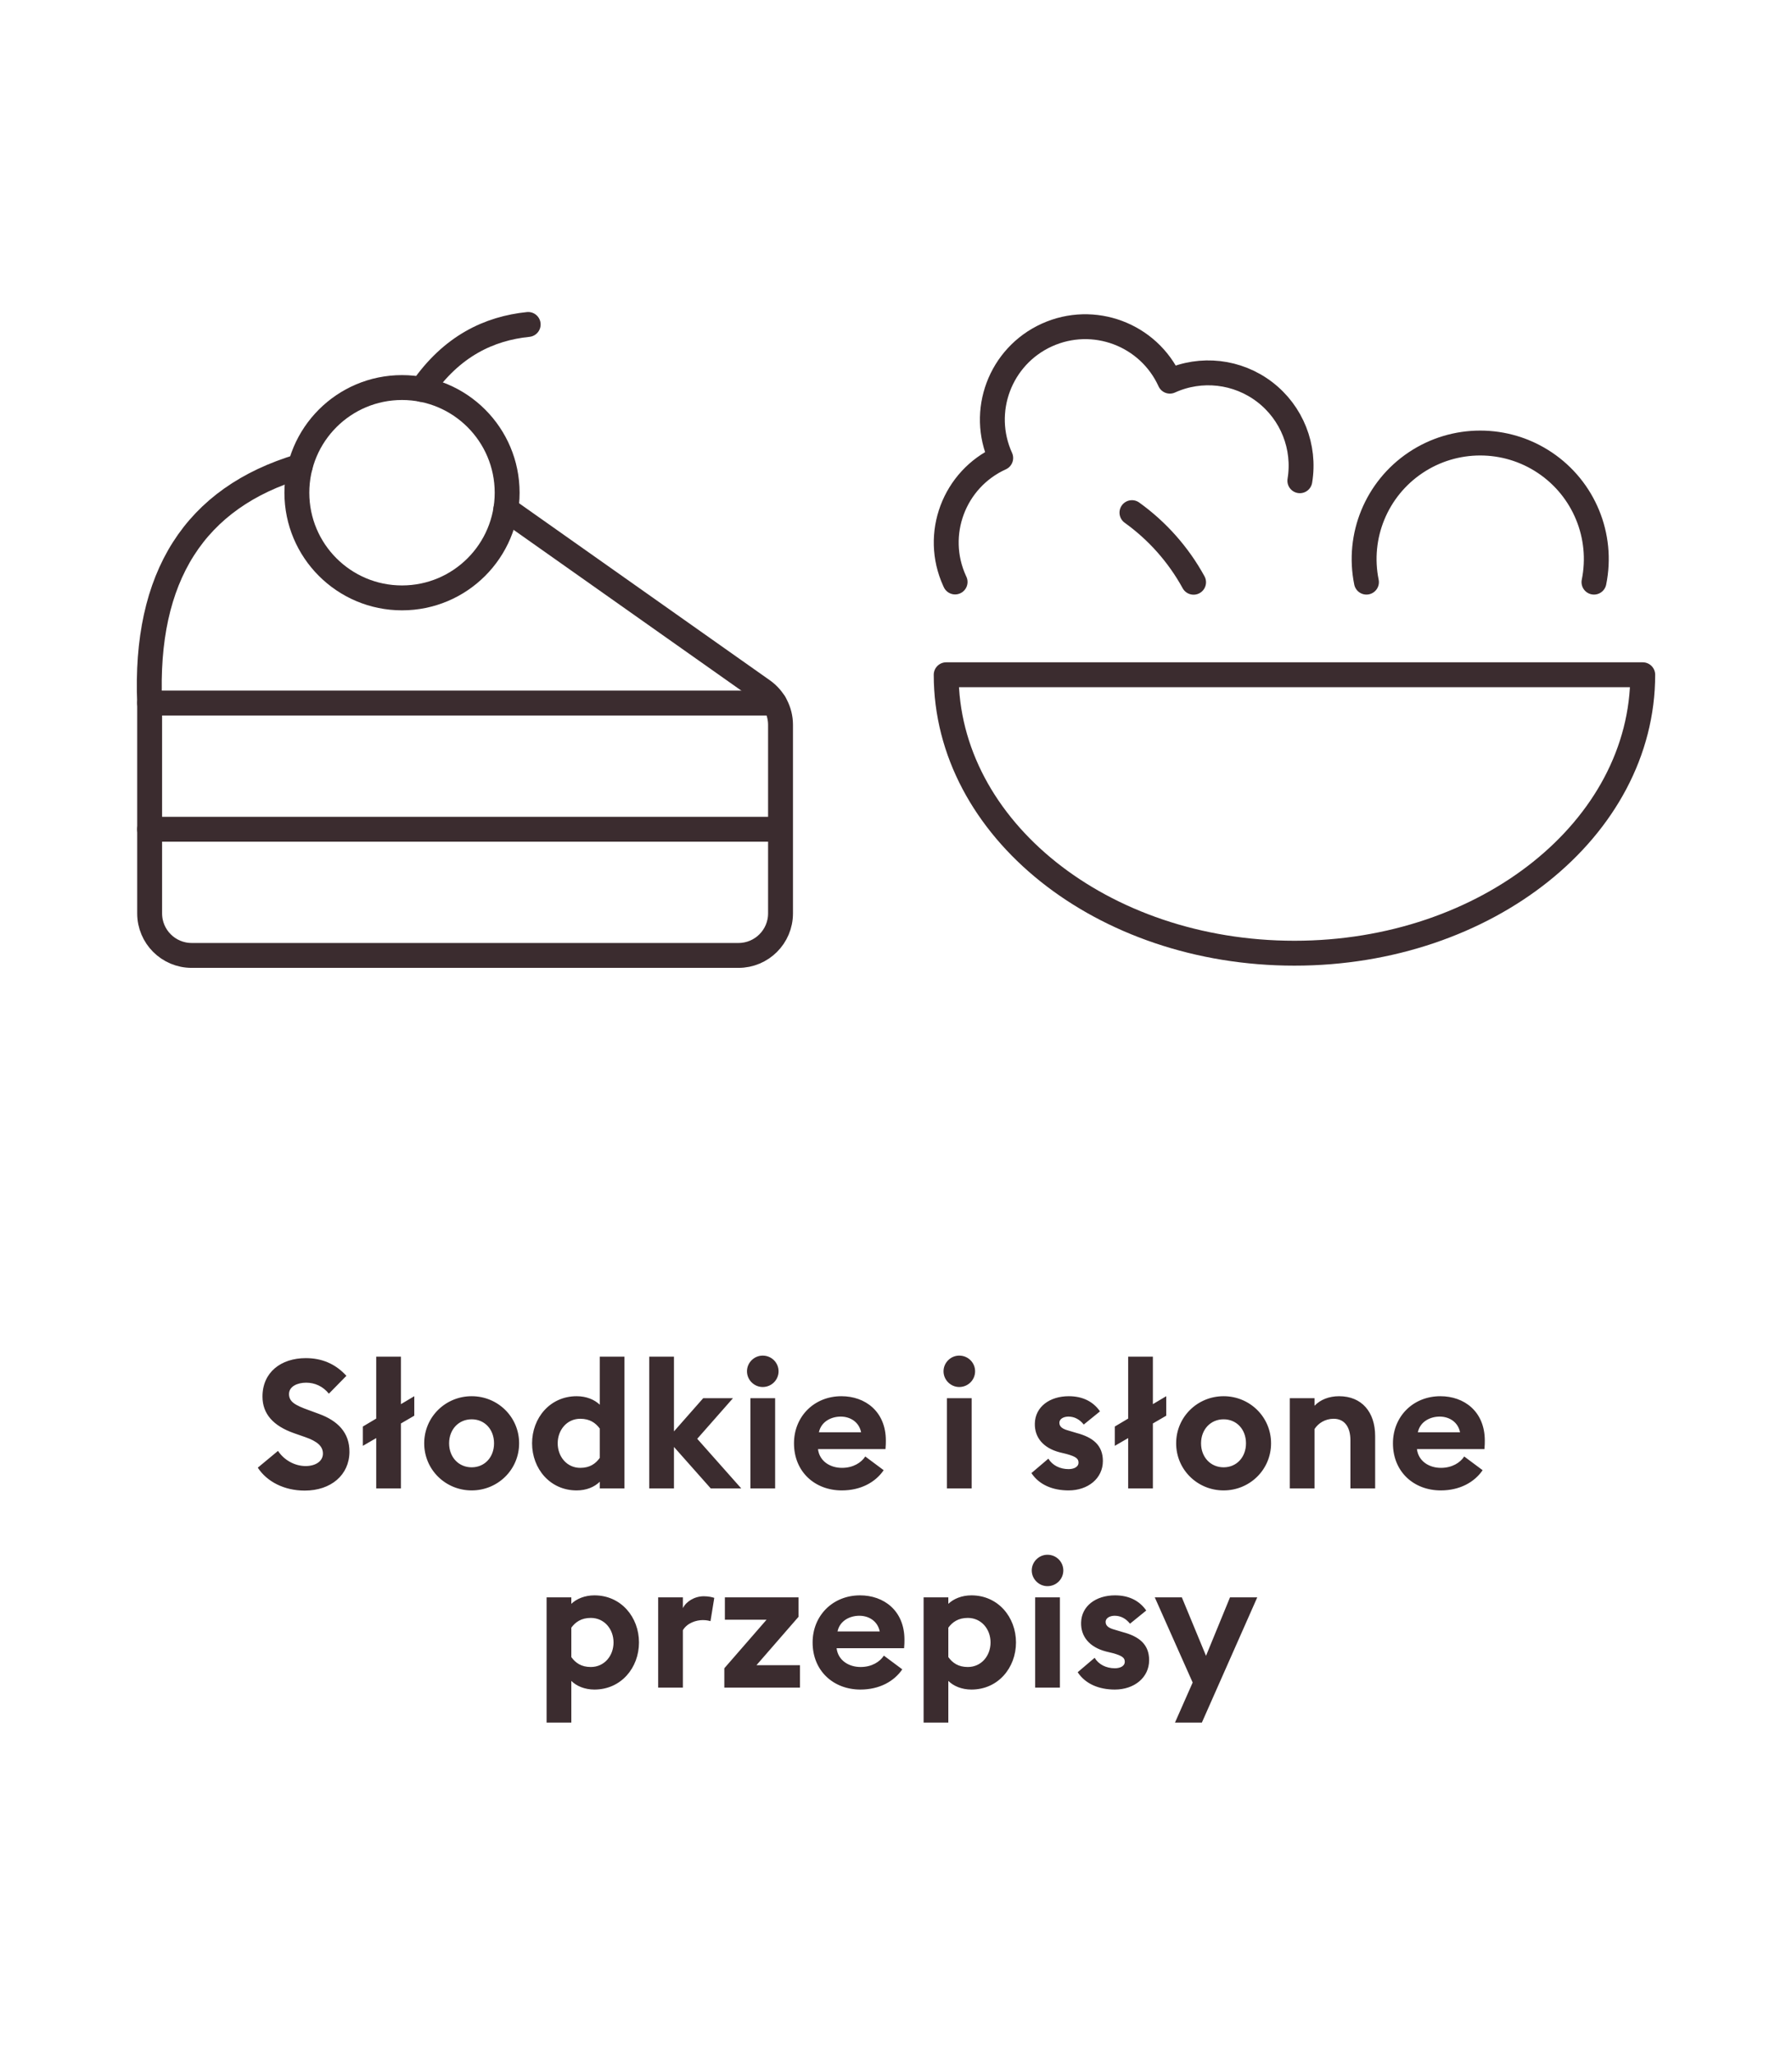
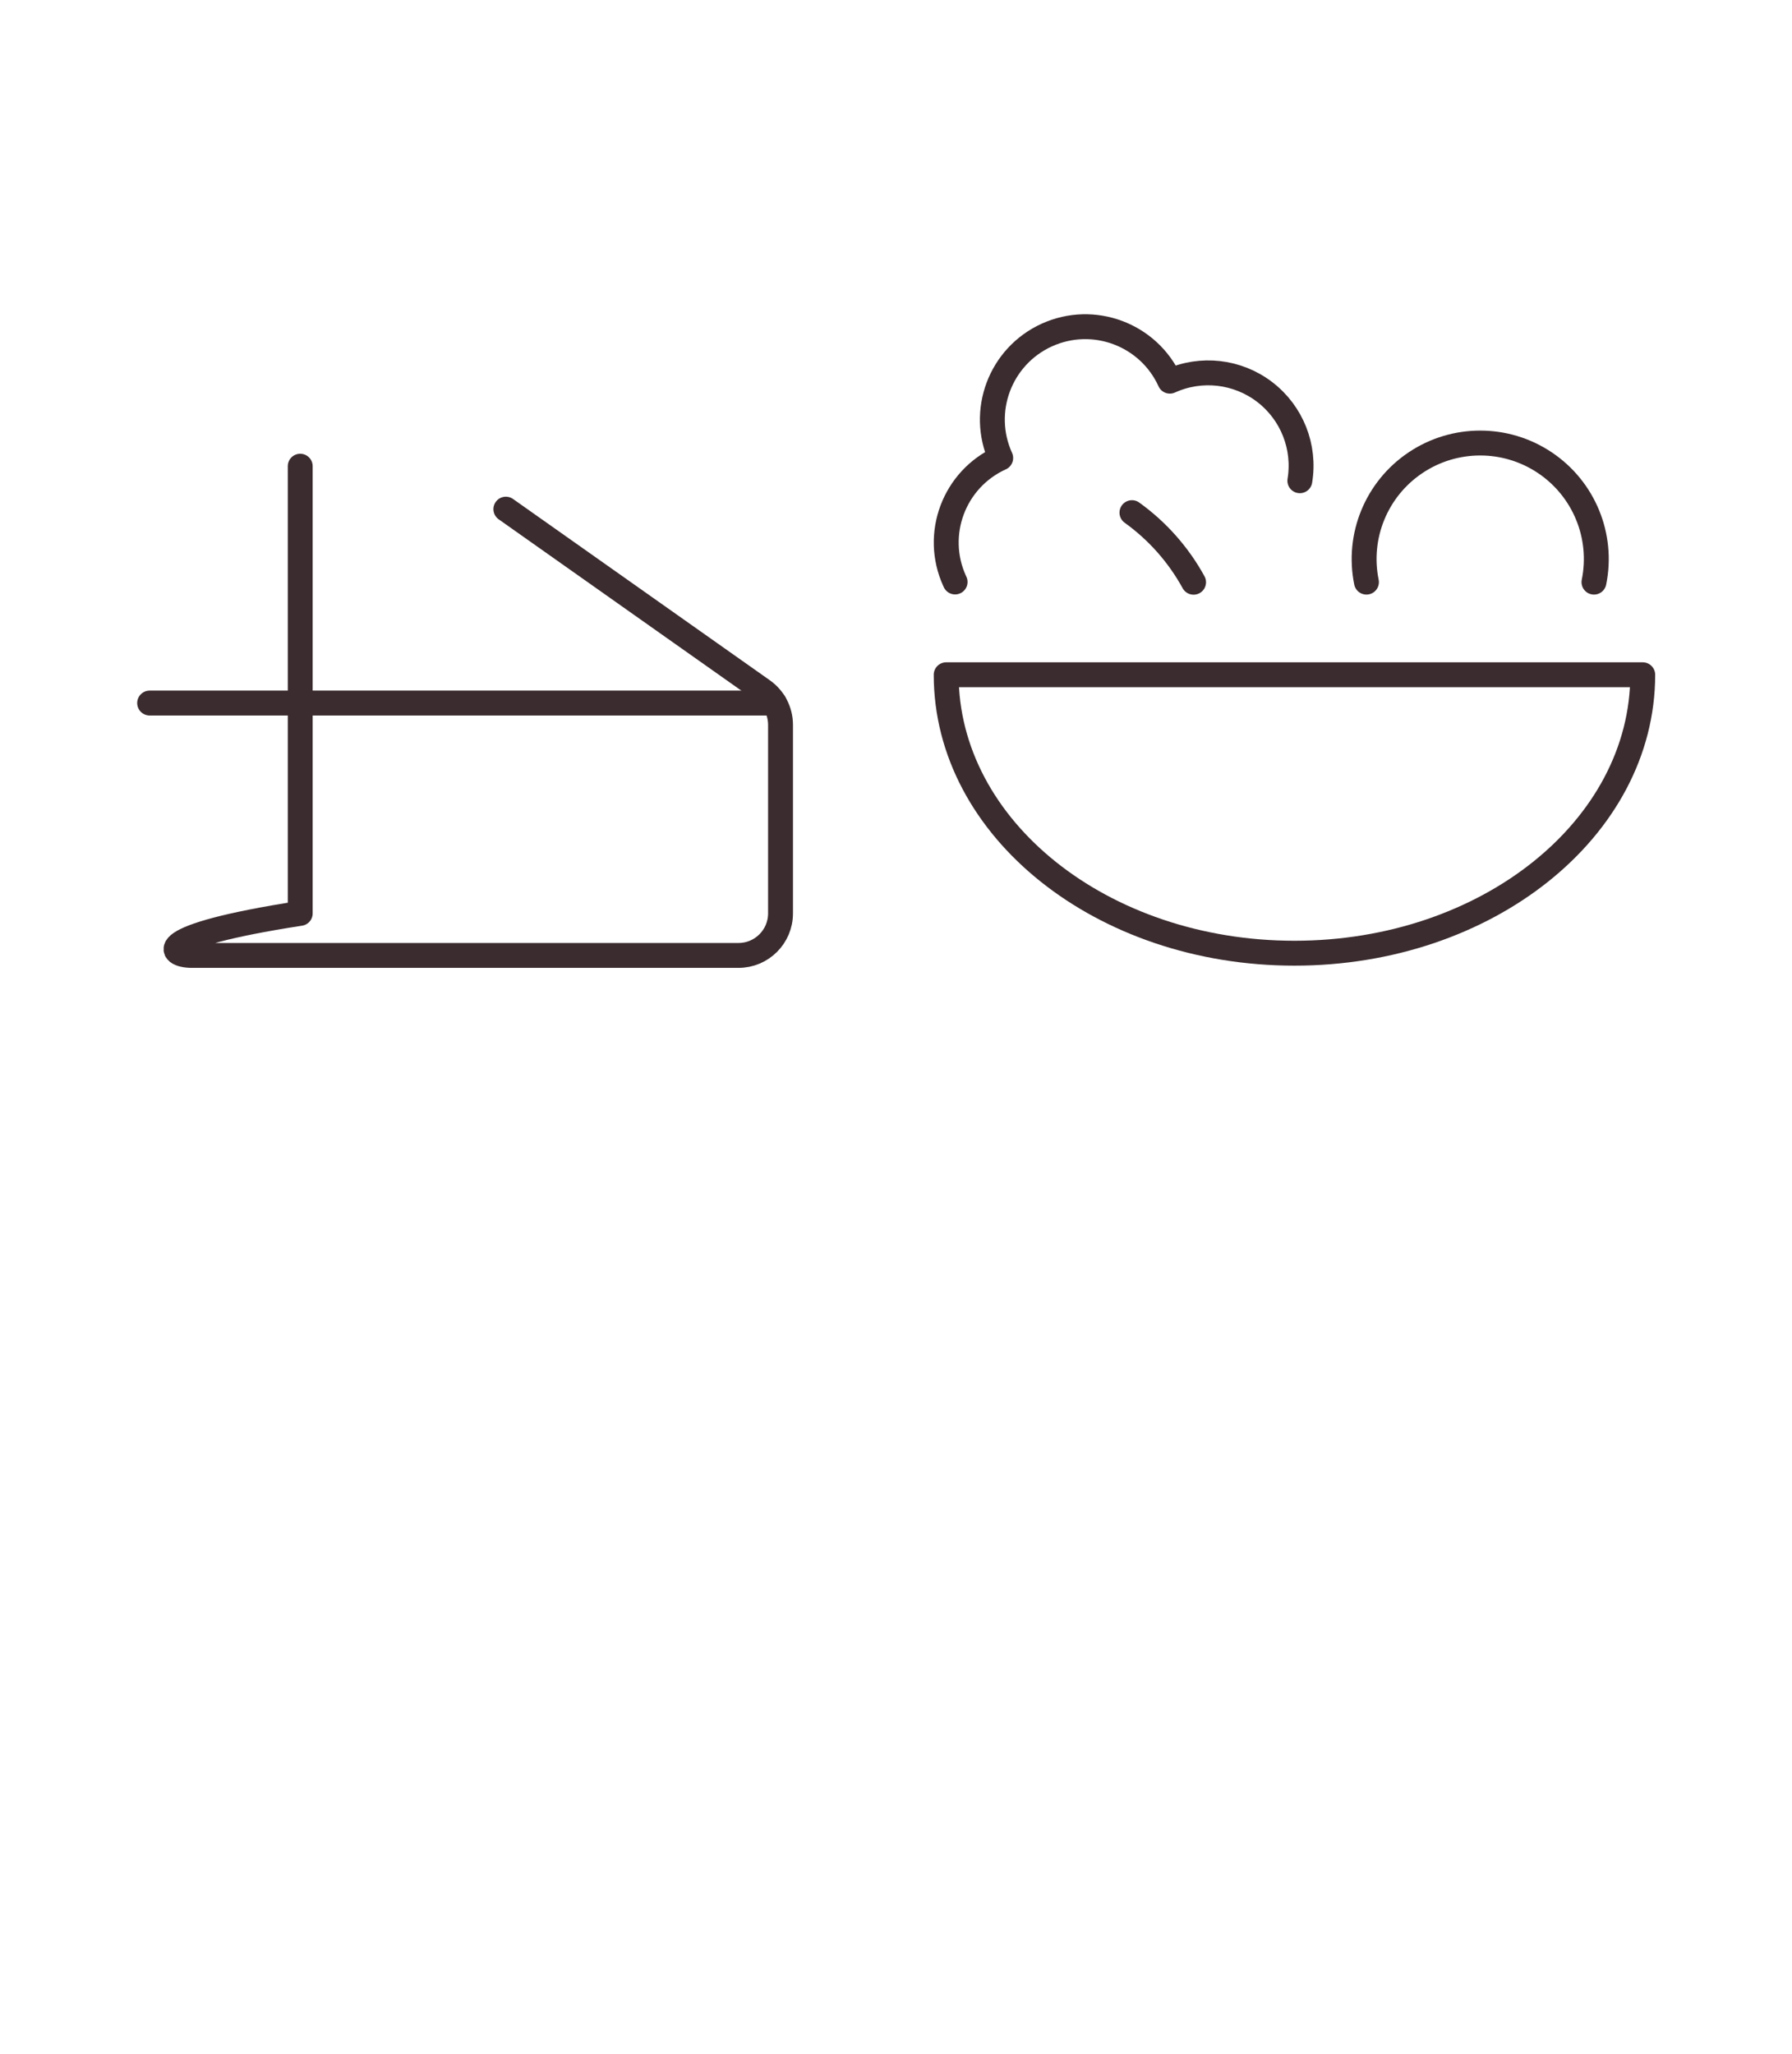
<svg xmlns="http://www.w3.org/2000/svg" width="144" height="165" viewBox="0 0 144 165" fill="none">
  <path d="M128.087 46.77C128.841 43.068 127.281 39.276 124.139 37.173C120.997 35.068 116.894 35.068 113.752 37.173C110.61 39.276 109.05 43.068 109.804 46.77M104.452 38.624C104.9 35.91 103.815 33.17 101.629 31.495C99.444 29.821 96.513 29.485 94.007 30.624C92.3 26.871 87.874 25.214 84.121 26.917C80.368 28.623 78.708 33.043 80.414 36.796C76.661 38.5 75.001 42.919 76.707 46.667L76.749 46.758M95.912 46.779C94.7 44.569 93.009 42.659 90.96 41.187M132.005 54.212C132.005 66.568 119.478 76.583 104.019 76.583C88.562 76.583 76.033 66.578 76.033 54.212H132.005Z" stroke="#3B2C2F" stroke-width="2" stroke-linecap="round" stroke-linejoin="round" />
-   <path d="M32.304 48.036C36.97 48.036 40.753 44.253 40.753 39.586C40.753 34.92 36.97 31.137 32.304 31.137C27.637 31.137 23.855 34.92 23.855 39.586C23.855 44.253 27.637 48.036 32.304 48.036Z" stroke="#3B2C2F" stroke-width="2" stroke-linecap="round" stroke-linejoin="round" />
-   <path d="M24.125 37.456C15.635 39.98 11.602 46.323 12.025 56.484V73.383C12.025 75.251 13.537 76.762 15.405 76.762H59.341C61.207 76.762 62.721 75.251 62.721 73.383V58.237C62.721 57.138 62.187 56.108 61.29 55.475L40.649 40.906" stroke="#3B2C2F" stroke-width="2" stroke-linecap="round" stroke-linejoin="round" />
+   <path d="M24.125 37.456V73.383C12.025 75.251 13.537 76.762 15.405 76.762H59.341C61.207 76.762 62.721 75.251 62.721 73.383V58.237C62.721 57.138 62.187 56.108 61.29 55.475L40.649 40.906" stroke="#3B2C2F" stroke-width="2" stroke-linecap="round" stroke-linejoin="round" />
  <path d="M62.231 56.485H12.024" stroke="#3B2C2F" stroke-width="2" stroke-linecap="round" stroke-linejoin="round" />
-   <path d="M62.231 66.624H12.024" stroke="#3B2C2F" stroke-width="2" stroke-linecap="round" stroke-linejoin="round" />
-   <path d="M33.897 31.287C36.292 27.805 39.304 26.388 42.443 26.068" stroke="#3B2C2F" stroke-width="2" stroke-linecap="round" stroke-linejoin="round" />
-   <path d="M20.715 117.917L22.339 116.569C22.847 117.337 23.717 117.787 24.558 117.787C25.384 117.787 25.95 117.381 25.95 116.786C25.95 116.206 25.515 115.8 24.5 115.452L23.63 115.148C21.977 114.568 21.092 113.611 21.092 112.204C21.092 110.261 22.571 109.116 24.572 109.116C25.834 109.116 26.936 109.551 27.835 110.537L26.428 111.972C25.95 111.378 25.297 111.088 24.601 111.088C23.891 111.088 23.224 111.392 23.224 112.001C23.224 112.625 23.717 112.9 24.804 113.292L25.631 113.596C27.139 114.147 28.096 115.104 28.081 116.656C28.067 118.497 26.602 119.759 24.485 119.759C22.847 119.759 21.455 119.048 20.715 117.917ZM30.232 119.585V115.539L29.159 116.163V114.611L30.232 113.973V109H32.218V112.813L33.291 112.175V113.741L32.218 114.365V119.585H30.232ZM41.715 115.96C41.715 118.077 40.004 119.744 37.902 119.744C35.799 119.744 34.088 118.077 34.088 115.96C34.088 113.843 35.799 112.175 37.902 112.175C40.004 112.175 41.715 113.843 41.715 115.96ZM36.089 115.96C36.089 117.076 36.858 117.888 37.902 117.888C38.946 117.888 39.7 117.076 39.7 115.96C39.7 114.843 38.946 114.031 37.902 114.031C36.858 114.031 36.089 114.843 36.089 115.96ZM42.756 115.96C42.756 113.93 44.192 112.175 46.338 112.175C47.121 112.175 47.773 112.451 48.194 112.857V109H50.18V119.585H48.194V119.048C47.773 119.469 47.121 119.744 46.338 119.744C44.192 119.744 42.756 117.99 42.756 115.96ZM48.194 117.134V114.771C47.86 114.321 47.396 113.988 46.628 113.988C45.555 113.988 44.815 114.887 44.815 115.96C44.815 117.033 45.555 117.932 46.628 117.932C47.396 117.932 47.86 117.598 48.194 117.134ZM52.171 119.585V109H54.157V115.003L56.507 112.335H58.899L56.028 115.597L59.566 119.585H57.115L54.157 116.25V119.585H52.171ZM62.563 110.174C62.563 110.87 61.997 111.436 61.287 111.436C60.605 111.436 60.025 110.87 60.025 110.174C60.025 109.478 60.605 108.913 61.287 108.913C61.997 108.913 62.563 109.478 62.563 110.174ZM60.301 119.585V112.335H62.287V119.585H60.301ZM63.803 115.96C63.803 113.814 65.413 112.175 67.617 112.175C69.516 112.175 71.184 113.393 71.184 115.742C71.184 115.916 71.184 116.119 71.155 116.424H65.732C65.848 117.395 66.703 117.932 67.66 117.932C68.559 117.932 69.212 117.511 69.531 117.018L71.01 118.12C70.343 119.092 69.168 119.744 67.646 119.744C65.485 119.744 63.803 118.251 63.803 115.96ZM67.559 113.814C66.819 113.814 65.993 114.191 65.804 115.075H69.197C69.023 114.22 68.298 113.814 67.559 113.814ZM78.356 110.174C78.356 110.87 77.791 111.436 77.08 111.436C76.399 111.436 75.819 110.87 75.819 110.174C75.819 109.478 76.399 108.913 77.08 108.913C77.791 108.913 78.356 109.478 78.356 110.174ZM76.094 119.585V112.335H78.081V119.585H76.094ZM88.624 117.381C88.624 118.787 87.42 119.744 85.869 119.744C84.593 119.744 83.505 119.295 82.882 118.352L84.245 117.192C84.564 117.729 85.173 118.033 85.869 118.033C86.275 118.033 86.666 117.874 86.666 117.511C86.666 117.207 86.492 117.033 85.695 116.815L85.158 116.685C83.824 116.337 83.128 115.481 83.157 114.365C83.186 113.031 84.346 112.175 85.883 112.175C86.985 112.175 87.841 112.596 88.392 113.393L87.087 114.452C86.753 114.031 86.333 113.814 85.854 113.814C85.506 113.814 85.129 113.973 85.129 114.307C85.129 114.524 85.231 114.771 85.84 114.93L86.521 115.133C87.826 115.481 88.624 116.119 88.624 117.381ZM90.656 119.585V115.539L89.583 116.163V114.611L90.656 113.973V109H92.642V112.813L93.715 112.175V113.741L92.642 114.365V119.585H90.656ZM102.139 115.96C102.139 118.077 100.428 119.744 98.326 119.744C96.223 119.744 94.512 118.077 94.512 115.96C94.512 113.843 96.223 112.175 98.326 112.175C100.428 112.175 102.139 113.843 102.139 115.96ZM96.513 115.96C96.513 117.076 97.282 117.888 98.326 117.888C99.37 117.888 100.124 117.076 100.124 115.96C100.124 114.843 99.37 114.031 98.326 114.031C97.282 114.031 96.513 114.843 96.513 115.96ZM103.644 119.585V112.335H105.631V112.944C106.095 112.451 106.805 112.175 107.603 112.175C109.43 112.175 110.503 113.451 110.503 115.38V119.585H108.516V115.713C108.516 114.684 108.067 113.988 107.168 113.988C106.501 113.988 105.935 114.336 105.631 114.814V119.585H103.644ZM111.933 115.96C111.933 113.814 113.543 112.175 115.747 112.175C117.646 112.175 119.314 113.393 119.314 115.742C119.314 115.916 119.314 116.119 119.285 116.424H113.862C113.978 117.395 114.833 117.932 115.79 117.932C116.689 117.932 117.342 117.511 117.661 117.018L119.14 118.12C118.473 119.092 117.298 119.744 115.776 119.744C113.615 119.744 111.933 118.251 111.933 115.96ZM115.689 113.814C114.949 113.814 114.123 114.191 113.934 115.075H117.327C117.153 114.22 116.428 113.814 115.689 113.814ZM43.923 138.398V128.335H45.909V128.857C46.33 128.451 46.997 128.175 47.765 128.175C49.911 128.175 51.347 129.93 51.347 131.96C51.347 133.99 49.911 135.744 47.765 135.744C46.997 135.744 46.33 135.469 45.909 135.048V138.398H43.923ZM45.909 133.134C46.243 133.598 46.707 133.932 47.475 133.932C48.563 133.932 49.302 133.033 49.302 131.96C49.302 130.887 48.563 129.988 47.475 129.988C46.707 129.988 46.243 130.321 45.909 130.771V133.134ZM52.888 135.585V128.335H54.874V129.205C55.121 128.683 55.802 128.248 56.556 128.248C56.919 128.248 57.238 128.32 57.397 128.378L57.093 130.249C57.006 130.22 56.774 130.162 56.484 130.162C55.933 130.162 55.222 130.394 54.874 130.974V135.585H52.888ZM58.205 135.585V134.033L61.598 130.133H58.249V128.335H64.165V129.901L60.786 133.787H64.281V135.585H58.205ZM65.299 131.96C65.299 129.814 66.908 128.175 69.112 128.175C71.012 128.175 72.679 129.393 72.679 131.742C72.679 131.916 72.679 132.119 72.65 132.424H67.227C67.343 133.395 68.199 133.932 69.156 133.932C70.055 133.932 70.707 133.511 71.026 133.018L72.505 134.12C71.838 135.092 70.664 135.744 69.141 135.744C66.981 135.744 65.299 134.251 65.299 131.96ZM69.054 129.814C68.315 129.814 67.488 130.191 67.3 131.075H70.693C70.519 130.22 69.794 129.814 69.054 129.814ZM74.218 138.398V128.335H76.205V128.857C76.625 128.451 77.292 128.175 78.061 128.175C80.207 128.175 81.642 129.93 81.642 131.96C81.642 133.99 80.207 135.744 78.061 135.744C77.292 135.744 76.625 135.469 76.205 135.048V138.398H74.218ZM76.205 133.134C76.538 133.598 77.002 133.932 77.771 133.932C78.858 133.932 79.598 133.033 79.598 131.96C79.598 130.887 78.858 129.988 77.771 129.988C77.002 129.988 76.538 130.321 76.205 130.771V133.134ZM85.445 126.174C85.445 126.87 84.88 127.436 84.169 127.436C83.488 127.436 82.908 126.87 82.908 126.174C82.908 125.478 83.488 124.913 84.169 124.913C84.88 124.913 85.445 125.478 85.445 126.174ZM83.183 135.585V128.335H85.17V135.585H83.183ZM92.341 133.381C92.341 134.787 91.137 135.744 89.586 135.744C88.31 135.744 87.222 135.295 86.599 134.352L87.962 133.192C88.281 133.729 88.89 134.033 89.586 134.033C89.992 134.033 90.383 133.874 90.383 133.511C90.383 133.207 90.209 133.033 89.412 132.815L88.875 132.685C87.541 132.337 86.845 131.481 86.874 130.365C86.903 129.031 88.063 128.175 89.6 128.175C90.702 128.175 91.558 128.596 92.109 129.393L90.804 130.452C90.47 130.031 90.05 129.814 89.571 129.814C89.223 129.814 88.846 129.973 88.846 130.307C88.846 130.524 88.948 130.771 89.557 130.93L90.238 131.133C91.543 131.481 92.341 132.119 92.341 133.381ZM96.578 138.398H94.418L95.839 135.179L92.794 128.335H94.969L96.912 133.033L98.84 128.335H101.03L96.578 138.398Z" fill="#3B2C2F" />
</svg>